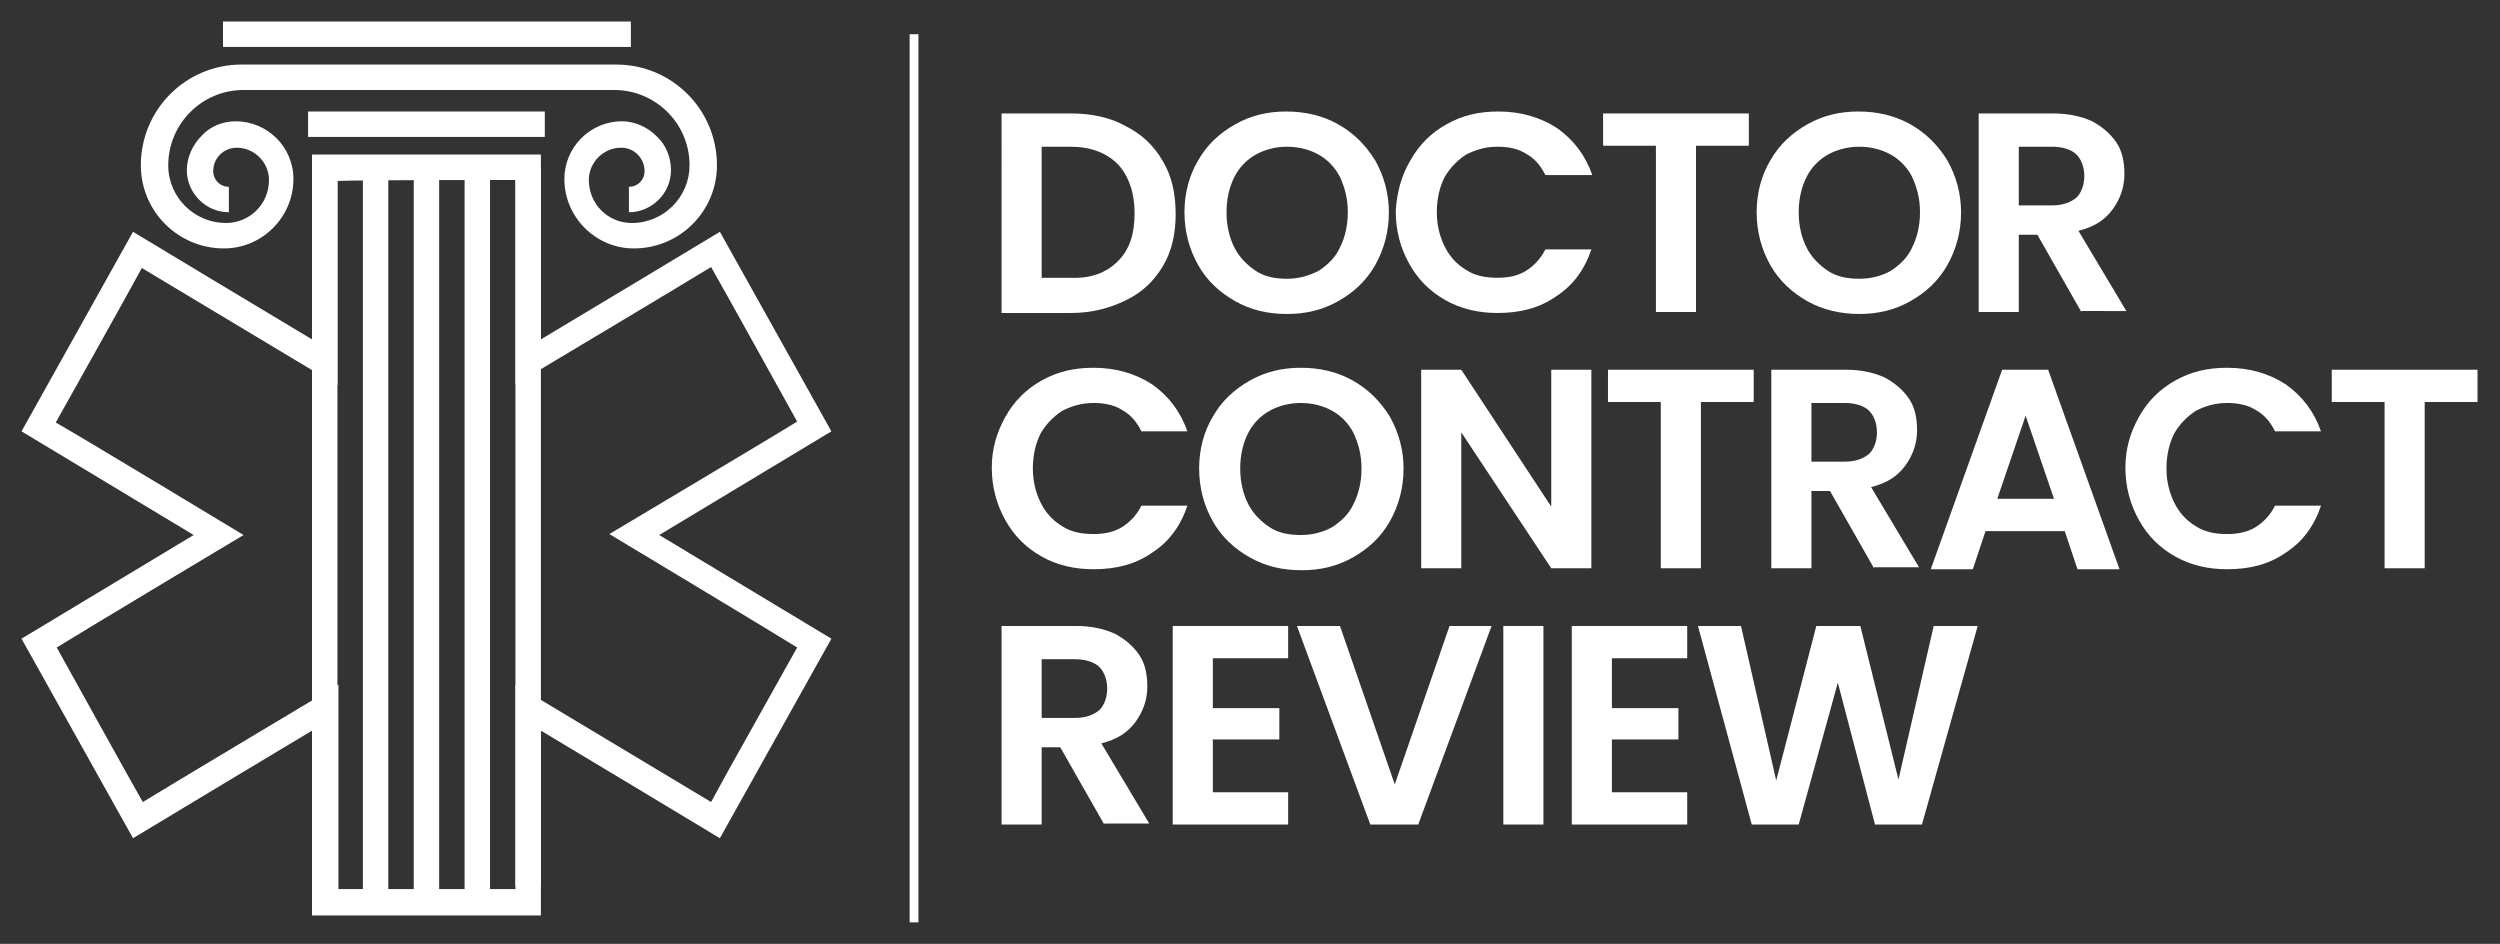
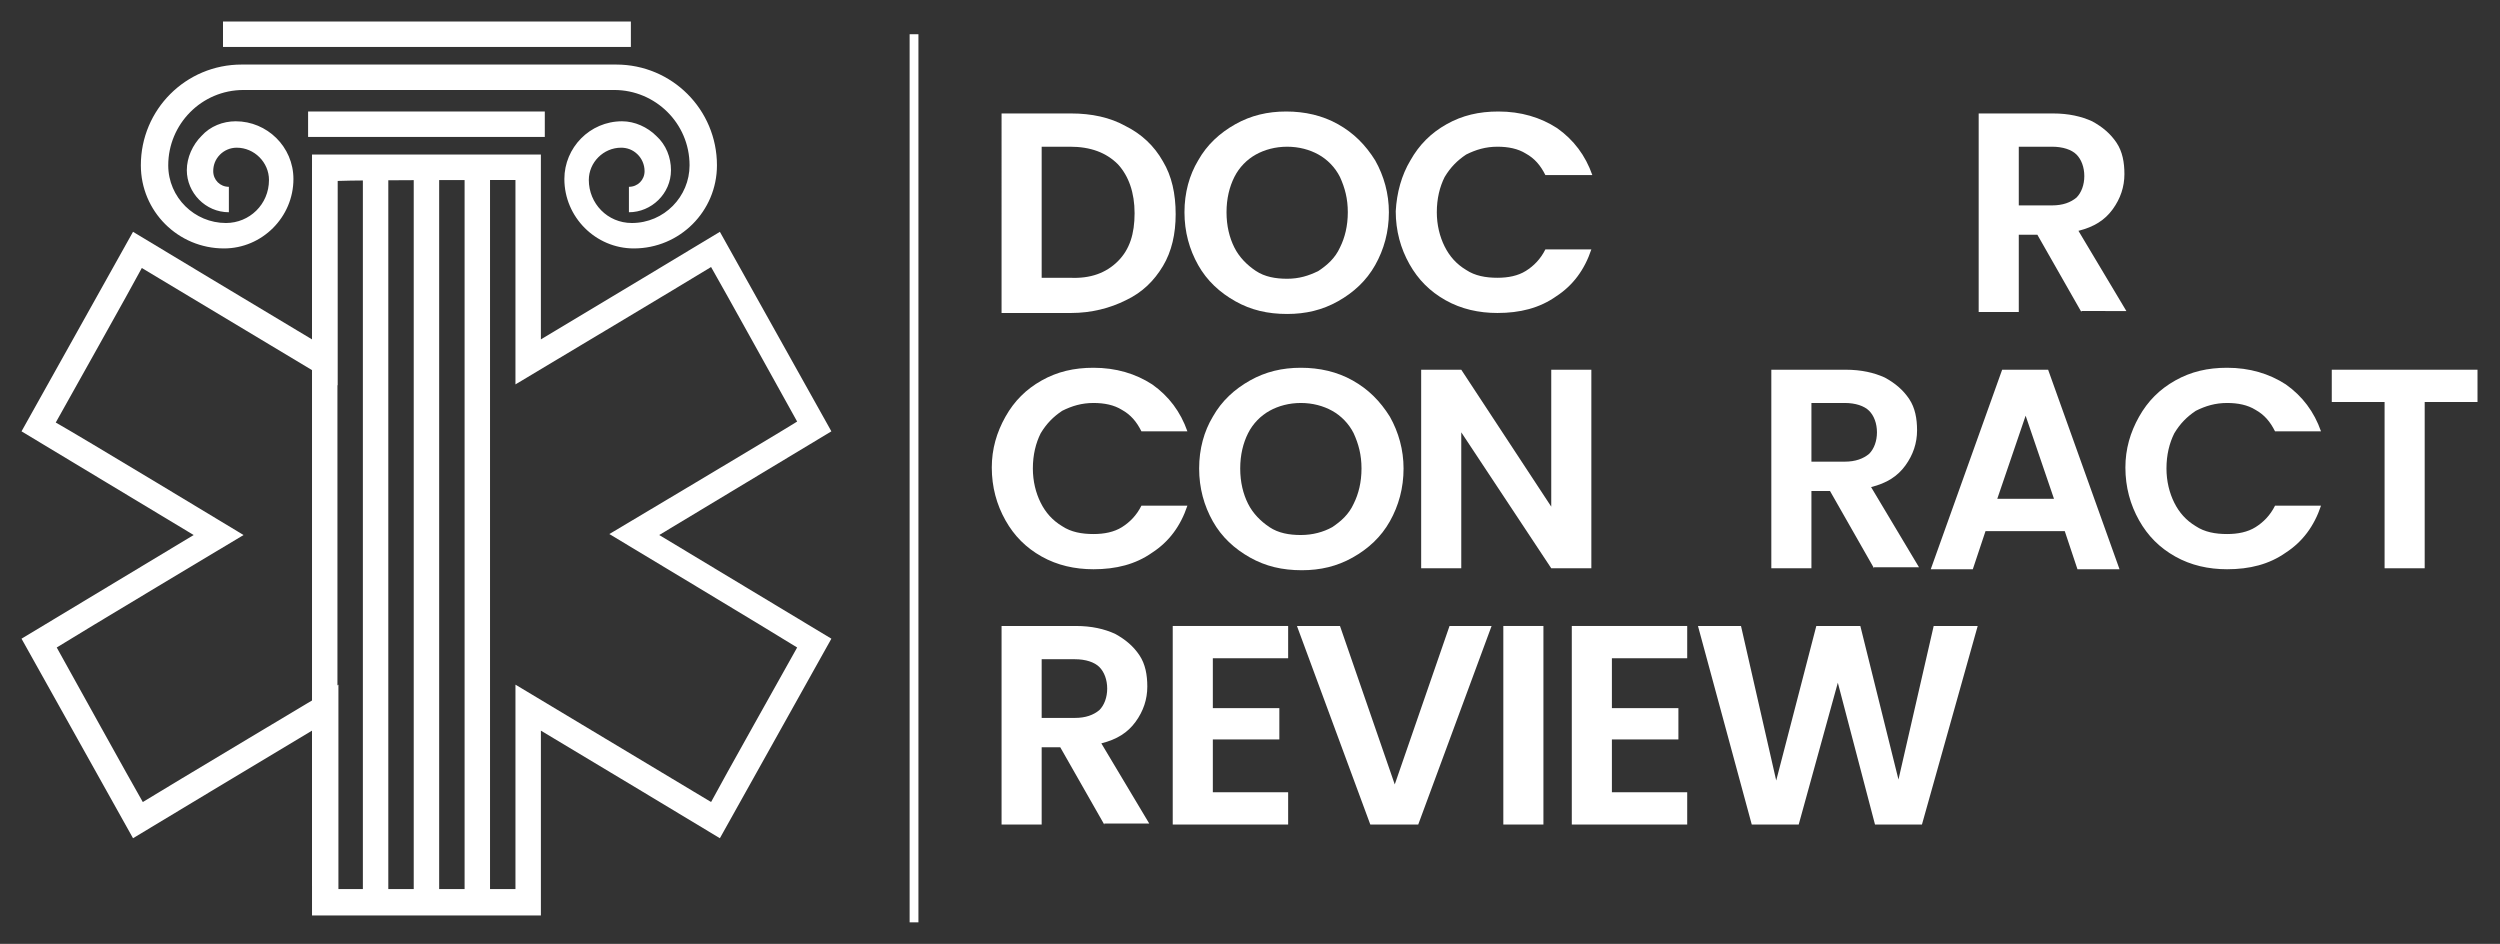
<svg xmlns="http://www.w3.org/2000/svg" version="1.1" data-id="Layer_1" x="0px" y="0px" viewBox="0 0 255.6 96.5" style="enable-background:new 0 0 255.6 96.5;" xml:space="preserve">
  <rect x="0" y="0" width="255.6" height="96.5" fill="#333333" stroke="none" />
  <style type="text/css">
	.st0{fill:#FFFFFF;}
</style>
  <g>
    <rect x="93" y="3.5" class="st0" width="0.9" height="90.8" />
    <g>
      <path class="st0" d="M115.1,12.9c1.6,0.8,2.9,2,3.8,3.6c0.9,1.5,1.3,3.3,1.3,5.4c0,2-0.4,3.8-1.3,5.3c-0.9,1.5-2.1,2.7-3.8,3.5    c-1.6,0.8-3.5,1.3-5.6,1.3h-7.1V11.6h7.1C111.6,11.6,113.5,12,115.1,12.9z M114.3,26.7c1.2-1.2,1.7-2.8,1.7-4.9    c0-2.1-0.6-3.8-1.7-5c-1.2-1.2-2.8-1.8-4.9-1.8h-2.9v13.4h2.9C111.5,28.5,113.1,27.9,114.3,26.7z" />
      <path class="st0" d="M126.3,30.8c-1.6-0.9-2.9-2.1-3.8-3.7c-0.9-1.6-1.4-3.4-1.4-5.4c0-2,0.5-3.8,1.4-5.3c0.9-1.6,2.2-2.8,3.8-3.7    c1.6-0.9,3.3-1.3,5.2-1.3c1.9,0,3.7,0.4,5.3,1.3c1.6,0.9,2.8,2.1,3.8,3.7c0.9,1.6,1.4,3.4,1.4,5.3c0,2-0.5,3.8-1.4,5.4    c-0.9,1.6-2.2,2.8-3.8,3.7c-1.6,0.9-3.3,1.3-5.2,1.3C129.6,32.1,127.9,31.7,126.3,30.8z M134.8,27.7c0.9-0.6,1.7-1.3,2.2-2.4    c0.5-1,0.8-2.2,0.8-3.6c0-1.4-0.3-2.5-0.8-3.6c-0.5-1-1.3-1.8-2.2-2.3c-0.9-0.5-2-0.8-3.2-0.8c-1.2,0-2.3,0.3-3.2,0.8    c-0.9,0.5-1.7,1.3-2.2,2.3c-0.5,1-0.8,2.2-0.8,3.6c0,1.4,0.3,2.6,0.8,3.6c0.5,1,1.3,1.8,2.2,2.4c0.9,0.6,2,0.8,3.2,0.8    C132.8,28.5,133.8,28.2,134.8,27.7z" />
      <path class="st0" d="M144.2,16.4c0.9-1.6,2.1-2.8,3.7-3.7c1.6-0.9,3.3-1.3,5.3-1.3c2.3,0,4.3,0.6,6,1.7c1.7,1.2,2.9,2.8,3.6,4.8    H158c-0.5-1-1.1-1.7-2-2.2c-0.8-0.5-1.8-0.7-2.9-0.7c-1.2,0-2.2,0.3-3.2,0.8c-0.9,0.6-1.6,1.3-2.2,2.3c-0.5,1-0.8,2.2-0.8,3.6    c0,1.3,0.3,2.5,0.8,3.5c0.5,1,1.2,1.8,2.2,2.4c0.9,0.6,2,0.8,3.2,0.8c1.1,0,2.1-0.2,2.9-0.7c0.8-0.5,1.5-1.2,2-2.2h4.7    c-0.7,2.1-1.9,3.7-3.6,4.8c-1.7,1.2-3.7,1.7-6,1.7c-1.9,0-3.7-0.4-5.3-1.3c-1.6-0.9-2.8-2.1-3.7-3.7c-0.9-1.6-1.4-3.4-1.4-5.4    C142.8,19.7,143.3,17.9,144.2,16.4z" />
-       <path class="st0" d="M178.8,11.6v3.3h-5.4v17h-4.1v-17h-5.4v-3.3H178.8z" />
-       <path class="st0" d="M184.8,30.8c-1.6-0.9-2.9-2.1-3.8-3.7c-0.9-1.6-1.4-3.4-1.4-5.4c0-2,0.5-3.8,1.4-5.3c0.9-1.6,2.2-2.8,3.8-3.7    c1.6-0.9,3.3-1.3,5.2-1.3c1.9,0,3.7,0.4,5.3,1.3c1.6,0.9,2.8,2.1,3.8,3.7c0.9,1.6,1.4,3.4,1.4,5.3c0,2-0.5,3.8-1.4,5.4    c-0.9,1.6-2.2,2.8-3.8,3.7c-1.6,0.9-3.3,1.3-5.2,1.3C188.2,32.1,186.4,31.7,184.8,30.8z M193.3,27.7c0.9-0.6,1.7-1.3,2.2-2.4    c0.5-1,0.8-2.2,0.8-3.6c0-1.4-0.3-2.5-0.8-3.6c-0.5-1-1.3-1.8-2.2-2.3c-0.9-0.5-2-0.8-3.2-0.8c-1.2,0-2.3,0.3-3.2,0.8    c-0.9,0.5-1.7,1.3-2.2,2.3c-0.5,1-0.8,2.2-0.8,3.6c0,1.4,0.3,2.6,0.8,3.6c0.5,1,1.3,1.8,2.2,2.4c0.9,0.6,2,0.8,3.2,0.8    C191.3,28.5,192.4,28.2,193.3,27.7z" />
      <path class="st0" d="M212.8,31.9l-4.5-7.9h-1.9v7.9h-4.1V11.6h7.6c1.6,0,2.9,0.3,4,0.8c1.1,0.6,1.9,1.3,2.5,2.2    c0.6,0.9,0.8,2,0.8,3.2c0,1.3-0.4,2.5-1.2,3.6c-0.8,1.1-1.9,1.8-3.5,2.2l4.9,8.2H212.8z M206.4,21h3.4c1.1,0,1.9-0.3,2.5-0.8    c0.5-0.5,0.8-1.3,0.8-2.2c0-0.9-0.3-1.7-0.8-2.2c-0.5-0.5-1.4-0.8-2.5-0.8h-3.4V21z" />
      <path class="st0" d="M102.8,42.6c0.9-1.6,2.1-2.8,3.7-3.7c1.6-0.9,3.3-1.3,5.3-1.3c2.3,0,4.3,0.6,6,1.7c1.7,1.2,2.9,2.8,3.6,4.8    h-4.7c-0.5-1-1.1-1.7-2-2.2c-0.8-0.5-1.8-0.7-2.9-0.7c-1.2,0-2.2,0.3-3.2,0.8c-0.9,0.6-1.6,1.3-2.2,2.3c-0.5,1-0.8,2.2-0.8,3.6    c0,1.3,0.3,2.5,0.8,3.5c0.5,1,1.2,1.8,2.2,2.4c0.9,0.6,2,0.8,3.2,0.8c1.1,0,2.1-0.2,2.9-0.7c0.8-0.5,1.5-1.2,2-2.2h4.7    c-0.7,2.1-1.9,3.7-3.6,4.8c-1.7,1.2-3.7,1.7-6,1.7c-1.9,0-3.7-0.4-5.3-1.3c-1.6-0.9-2.8-2.1-3.7-3.7c-0.9-1.6-1.4-3.4-1.4-5.4    C101.4,45.9,101.9,44.2,102.8,42.6z" />
      <path class="st0" d="M127.8,57c-1.6-0.9-2.9-2.1-3.8-3.7c-0.9-1.6-1.4-3.4-1.4-5.4c0-2,0.5-3.8,1.4-5.3c0.9-1.6,2.2-2.8,3.8-3.7    c1.6-0.9,3.3-1.3,5.2-1.3c1.9,0,3.7,0.4,5.3,1.3c1.6,0.9,2.8,2.1,3.8,3.7c0.9,1.6,1.4,3.4,1.4,5.3c0,2-0.5,3.8-1.4,5.4    c-0.9,1.6-2.2,2.8-3.8,3.7c-1.6,0.9-3.3,1.3-5.2,1.3C131.1,58.3,129.4,57.9,127.8,57z M136.2,53.9c0.9-0.6,1.7-1.3,2.2-2.4    c0.5-1,0.8-2.2,0.8-3.6c0-1.4-0.3-2.5-0.8-3.6c-0.5-1-1.3-1.8-2.2-2.3c-0.9-0.5-2-0.8-3.2-0.8c-1.2,0-2.3,0.3-3.2,0.8    c-0.9,0.5-1.7,1.3-2.2,2.3c-0.5,1-0.8,2.2-0.8,3.6c0,1.4,0.3,2.6,0.8,3.6c0.5,1,1.3,1.8,2.2,2.4c0.9,0.6,2,0.8,3.2,0.8    C134.2,54.7,135.3,54.4,136.2,53.9z" />
      <path class="st0" d="M162.7,58.1h-4.1l-9.2-13.9v13.9h-4.1V37.8h4.1l9.2,14v-14h4.1V58.1z" />
-       <path class="st0" d="M179.3,37.8v3.3h-5.4v17h-4.1v-17h-5.4v-3.3H179.3z" />
      <path class="st0" d="M191.6,58.1l-4.5-7.9h-1.9v7.9h-4.1V37.8h7.6c1.6,0,2.9,0.3,4,0.8c1.1,0.6,1.9,1.3,2.5,2.2    c0.6,0.9,0.8,2,0.8,3.2c0,1.3-0.4,2.5-1.2,3.6c-0.8,1.1-1.9,1.8-3.5,2.2l4.9,8.2H191.6z M185.2,47.2h3.4c1.1,0,1.9-0.3,2.5-0.8    c0.5-0.5,0.8-1.3,0.8-2.2c0-0.9-0.3-1.7-0.8-2.2c-0.5-0.5-1.4-0.8-2.5-0.8h-3.4V47.2z" />
      <path class="st0" d="M211.1,54.3H203l-1.3,3.9h-4.3l7.3-20.4h4.7l7.3,20.4h-4.3L211.1,54.3z M210,51l-2.9-8.5l-2.9,8.5H210z" />
      <path class="st0" d="M218.7,42.6c0.9-1.6,2.1-2.8,3.7-3.7c1.6-0.9,3.3-1.3,5.3-1.3c2.3,0,4.3,0.6,6,1.7c1.7,1.2,2.9,2.8,3.6,4.8    h-4.7c-0.5-1-1.1-1.7-2-2.2c-0.8-0.5-1.8-0.7-2.9-0.7c-1.2,0-2.2,0.3-3.2,0.8c-0.9,0.6-1.6,1.3-2.2,2.3c-0.5,1-0.8,2.2-0.8,3.6    c0,1.3,0.3,2.5,0.8,3.5c0.5,1,1.2,1.8,2.2,2.4c0.9,0.6,2,0.8,3.2,0.8c1.1,0,2.1-0.2,2.9-0.7c0.8-0.5,1.5-1.2,2-2.2h4.7    c-0.7,2.1-1.9,3.7-3.6,4.8c-1.7,1.2-3.7,1.7-6,1.7c-1.9,0-3.7-0.4-5.3-1.3c-1.6-0.9-2.8-2.1-3.7-3.7c-0.9-1.6-1.4-3.4-1.4-5.4    C217.3,45.9,217.8,44.2,218.7,42.6z" />
      <path class="st0" d="M253.3,37.8v3.3h-5.4v17h-4.1v-17h-5.4v-3.3H253.3z" />
      <path class="st0" d="M112.9,84.3l-4.5-7.9h-1.9v7.9h-4.1V64h7.6c1.6,0,2.9,0.3,4,0.8c1.1,0.6,1.9,1.3,2.5,2.2    c0.6,0.9,0.8,2,0.8,3.2c0,1.3-0.4,2.5-1.2,3.6c-0.8,1.1-1.9,1.8-3.5,2.2l4.9,8.2H112.9z M106.5,73.4h3.4c1.1,0,1.9-0.3,2.5-0.8    c0.5-0.5,0.8-1.3,0.8-2.2c0-0.9-0.3-1.7-0.8-2.2c-0.5-0.5-1.4-0.8-2.5-0.8h-3.4V73.4z" />
      <path class="st0" d="M124,67.3v5.1h6.8v3.2H124V81h7.7v3.3h-11.8V64h11.8v3.3H124z" />
      <path class="st0" d="M152.5,64L145,84.3h-4.9L132.6,64h4.4l5.6,16.2l5.6-16.2H152.5z" />
      <path class="st0" d="M157.8,64v20.3h-4.1V64H157.8z" />
      <path class="st0" d="M164.8,67.3v5.1h6.8v3.2h-6.8V81h7.7v3.3h-11.8V64h11.8v3.3H164.8z" />
      <path class="st0" d="M202.2,64l-5.7,20.3h-4.8l-3.8-14.5l-4,14.5l-4.8,0L173.6,64h4.4l3.6,15.8l4.1-15.8h4.5l3.9,15.7l3.6-15.7    H202.2z" />
    </g>
    <g>
      <g>
        <path class="st0" d="M54,15.8H31.9c0,0,0,15.3,0,18.9c-3.2-1.9-18.3-11-18.3-11L2.2,44.1c0,0,14.6,8.8,17.6,10.6     c-3,1.8-17.6,10.6-17.6,10.6l11.4,20.4c0,0,15.1-9.1,18.3-11c0,3.6,0,18.9,0,18.9h23.4c0,0,0-15.3,0-18.9     c3.2,1.9,18.3,11,18.3,11L85,65.3c0,0-14.6-8.8-17.6-10.6c3-1.8,17.6-10.6,17.6-10.6L73.6,23.7c0,0-15.1,9.1-18.3,11     c0-3.6,0-18.9,0-18.9H54z M52.7,18.4c0,2.3,0,20.9,0,20.9s17.9-10.7,20-12c1.1,1.9,7.8,14,8.8,15.8c-1.9,1.2-19.2,11.5-19.2,11.5     S79.6,65,81.5,66.2c-1,1.8-7.8,13.9-8.8,15.8c-2-1.2-20-12-20-12s0,18.6,0,20.9c-2.1,0-16,0-18.1,0c0-2.3,0-20.9,0-20.9     s-17.9,10.7-20,12c-1.1-1.9-7.8-14-8.8-15.8C7.7,65,24.9,54.7,24.9,54.7S7.7,44.3,5.7,43.2c1-1.8,7.8-13.9,8.8-15.8     c2,1.2,20,12,20,12s0-18.6,0-20.9C36.7,18.4,50.5,18.4,52.7,18.4z" />
      </g>
      <g>
        <rect x="31.5" y="11.4" class="st0" width="24.2" height="2.6" />
      </g>
      <g>
        <rect x="22.8" y="2.2" class="st0" width="41.7" height="2.6" />
      </g>
      <g>
        <rect x="31.9" y="17.1" class="st0" width="2.6" height="73.5" />
      </g>
      <g>
-         <rect x="52.7" y="17.1" class="st0" width="2.6" height="73.5" />
-       </g>
+         </g>
      <g>
        <rect x="47.5" y="17.1" class="st0" width="2.6" height="75" />
      </g>
      <g>
        <rect x="37.1" y="17.1" class="st0" width="2.6" height="75" />
      </g>
      <g>
        <rect x="42.3" y="17.1" class="st0" width="2.6" height="75" />
      </g>
      <g>
        <path class="st0" d="M24.7,6.6c-5.7,0-10.3,4.6-10.3,10.3c0,4.7,3.8,8.5,8.5,8.5c3.9,0,7.1-3.2,7.1-7.1c0-3.3-2.7-5.9-5.9-5.9     c-1.3,0-2.6,0.5-3.5,1.5c-0.9,0.9-1.5,2.2-1.5,3.5c0,2.3,1.9,4.3,4.3,4.3v-2.6c-0.9,0-1.6-0.7-1.6-1.6c0-0.6,0.2-1.2,0.7-1.7     c0.4-0.4,1-0.7,1.7-0.7c1.8,0,3.3,1.5,3.3,3.3c0,2.5-2,4.4-4.4,4.4c-3.2,0-5.9-2.6-5.9-5.9c0-4.2,3.4-7.7,7.7-7.7h37.9     c4.2,0,7.7,3.4,7.7,7.7c0,3.2-2.6,5.9-5.9,5.9c-2.5,0-4.4-2-4.4-4.4c0-1.8,1.5-3.3,3.3-3.3c0.6,0,1.2,0.2,1.7,0.7     c0.4,0.4,0.7,1,0.7,1.7c0,0.9-0.7,1.6-1.6,1.6v2.6c2.3,0,4.3-1.9,4.3-4.3c0-1.3-0.5-2.6-1.5-3.5c-0.9-0.9-2.2-1.5-3.5-1.5     c-3.3,0-5.9,2.7-5.9,5.9c0,3.9,3.2,7.1,7.1,7.1c4.7,0,8.5-3.8,8.5-8.5c0-5.7-4.6-10.3-10.3-10.3H24.7z" />
      </g>
    </g>
  </g>
</svg>